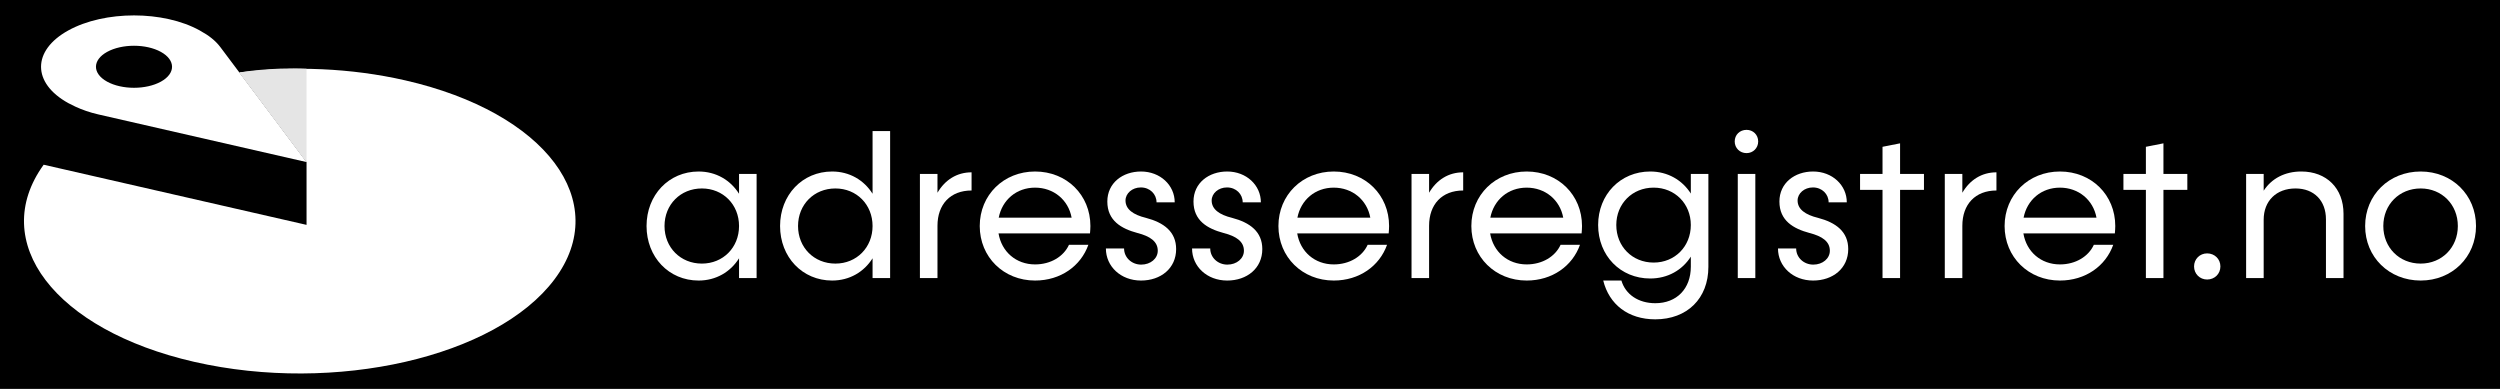
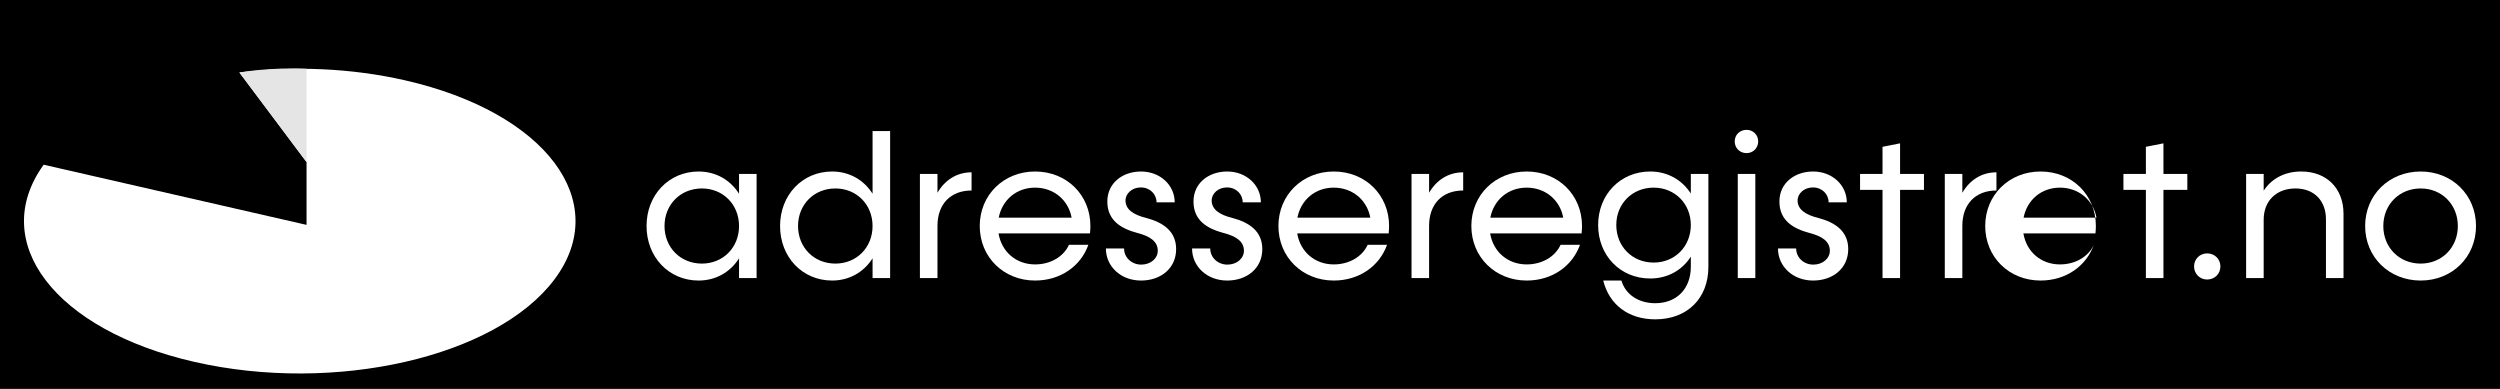
<svg xmlns="http://www.w3.org/2000/svg" id="_1" data-name="1" version="1.1" viewBox="0 0 450 70">
  <defs>
    <style>
      .cls-1 {
        fill: #000;
      }

      .cls-1, .cls-2, .cls-3 {
        stroke-width: 0px;
      }

      .cls-2 {
        fill: #e5e5e5;
      }

      .cls-3 {
        fill: #fff;
      }
    </style>
  </defs>
  <rect class="cls-1" x="-4.749" y="-4.942" width="459.499" height="79.885" />
  <g>
    <g>
      <path class="cls-3" d="M136.189,31.313v18.744h-3.161v-3.565c-1.543,2.463-4.153,4.006-7.277,4.006-5.366,0-9.372-4.226-9.372-9.813s4.006-9.813,9.372-9.813c3.124,0,5.734,1.544,7.277,4.006v-3.564h3.161ZM133.028,40.684c0-3.859-2.867-6.762-6.689-6.762-3.859,0-6.726,2.903-6.726,6.762s2.867,6.763,6.726,6.763c3.822,0,6.689-2.904,6.689-6.763Z" />
      <path class="cls-3" d="M160.222,23.594v26.462h-3.16v-3.565c-1.544,2.463-4.153,4.006-7.277,4.006-5.366,0-9.372-4.226-9.372-9.813s4.006-9.813,9.372-9.813c3.124,0,5.733,1.544,7.277,4.006v-11.283h3.16ZM157.062,40.684c0-3.859-2.867-6.762-6.689-6.762-3.86,0-6.726,2.903-6.726,6.762s2.866,6.763,6.726,6.763c3.822,0,6.689-2.904,6.689-6.763Z" />
      <path class="cls-3" d="M174.883,31.018v3.271c-3.822,0-6.137,2.498-6.137,6.358v9.409h-3.161v-18.744h3.161v3.381c1.359-2.316,3.491-3.675,6.137-3.675Z" />
      <path class="cls-3" d="M196.199,42.008h-16.465c.551,3.308,3.161,5.586,6.579,5.586,2.83,0,5.146-1.433,6.101-3.528h3.491c-1.359,3.822-4.998,6.431-9.592,6.431-5.66,0-9.96-4.226-9.96-9.813s4.3-9.813,9.96-9.813c5.697,0,9.96,4.227,9.96,9.813,0,.367-.037.956-.073,1.324ZM179.77,39.178h13.121c-.588-3.198-3.234-5.403-6.579-5.403s-5.917,2.205-6.542,5.403Z" />
      <path class="cls-3" d="M199.062,44.727h3.271c0,1.618,1.36,2.904,3.087,2.904,1.691,0,2.978-1.103,2.978-2.499,0-1.654-1.36-2.61-3.676-3.198-2.866-.772-5.402-2.205-5.402-5.66,0-3.345,2.756-5.403,6.064-5.403,3.455,0,6.065,2.463,6.065,5.549h-3.271c0-1.47-1.177-2.682-2.83-2.682-1.544,0-2.756,1.066-2.756,2.352,0,1.581,1.396,2.572,3.675,3.124,3.234.846,5.439,2.499,5.439,5.623,0,3.455-2.756,5.66-6.322,5.66-3.639,0-6.322-2.536-6.322-5.77Z" />
      <path class="cls-3" d="M214.571,44.727h3.271c0,1.618,1.359,2.904,3.087,2.904,1.69,0,2.977-1.103,2.977-2.499,0-1.654-1.359-2.61-3.675-3.198-2.867-.772-5.403-2.205-5.403-5.66,0-3.345,2.756-5.403,6.065-5.403,3.455,0,6.064,2.463,6.064,5.549h-3.271c0-1.47-1.176-2.682-2.83-2.682-1.543,0-2.756,1.066-2.756,2.352,0,1.581,1.397,2.572,3.675,3.124,3.234.846,5.44,2.499,5.44,5.623,0,3.455-2.757,5.66-6.322,5.66-3.639,0-6.322-2.536-6.322-5.77Z" />
      <path class="cls-3" d="M249.962,42.008h-16.465c.551,3.308,3.161,5.586,6.579,5.586,2.83,0,5.146-1.433,6.101-3.528h3.491c-1.359,3.822-4.998,6.431-9.592,6.431-5.66,0-9.96-4.226-9.96-9.813s4.3-9.813,9.96-9.813c5.697,0,9.96,4.227,9.96,9.813,0,.367-.037.956-.073,1.324ZM233.533,39.178h13.121c-.588-3.198-3.234-5.403-6.579-5.403s-5.917,2.205-6.542,5.403Z" />
      <path class="cls-3" d="M263.373,31.018v3.271c-3.822,0-6.137,2.498-6.137,6.358v9.409h-3.161v-18.744h3.161v3.381c1.359-2.316,3.491-3.675,6.137-3.675Z" />
      <path class="cls-3" d="M284.689,42.008h-16.465c.551,3.308,3.161,5.586,6.579,5.586,2.83,0,5.146-1.433,6.101-3.528h3.491c-1.359,3.822-4.998,6.431-9.592,6.431-5.66,0-9.96-4.226-9.96-9.813s4.3-9.813,9.96-9.813c5.697,0,9.96,4.227,9.96,9.813,0,.367-.037.956-.073,1.324ZM268.26,39.178h13.121c-.588-3.198-3.234-5.403-6.579-5.403s-5.917,2.205-6.542,5.403Z" />
      <path class="cls-3" d="M307.509,31.313v16.722c0,5.696-3.822,9.445-9.556,9.445-4.888,0-8.306-2.683-9.371-6.983h3.271c.735,2.499,3.051,4.08,6.1,4.08,3.86,0,6.396-2.609,6.396-6.579v-1.802c-1.544,2.426-4.153,3.933-7.314,3.933-5.365,0-9.371-4.117-9.371-9.629,0-5.476,4.006-9.629,9.371-9.629,3.161,0,5.77,1.544,7.314,3.969v-3.528h3.16ZM304.348,40.5c0-3.822-2.867-6.726-6.689-6.726-3.86,0-6.726,2.903-6.726,6.726,0,3.859,2.866,6.763,6.726,6.763,3.822,0,6.689-2.904,6.689-6.763Z" />
      <path class="cls-3" d="M312.248,25.468c0-1.213.919-2.094,2.132-2.094,1.176,0,2.094.881,2.094,2.094,0,1.176-.919,2.094-2.094,2.094-1.213,0-2.132-.919-2.132-2.094ZM312.799,31.313h3.16v18.744h-3.16v-18.744Z" />
      <path class="cls-3" d="M320.038,44.727h3.271c0,1.618,1.36,2.904,3.087,2.904,1.69,0,2.978-1.103,2.978-2.499,0-1.654-1.36-2.61-3.676-3.198-2.867-.772-5.403-2.205-5.403-5.66,0-3.345,2.757-5.403,6.065-5.403,3.455,0,6.064,2.463,6.064,5.549h-3.271c0-1.47-1.176-2.682-2.829-2.682-1.544,0-2.757,1.066-2.757,2.352,0,1.581,1.397,2.572,3.676,3.124,3.234.846,5.439,2.499,5.439,5.623,0,3.455-2.756,5.66-6.322,5.66-3.639,0-6.322-2.536-6.322-5.77Z" />
      <path class="cls-3" d="M346.314,34.179h-4.3v15.877h-3.16v-15.877h-4.043v-2.866h4.043v-4.888l3.16-.625v5.513h4.3v2.866Z" />
      <path class="cls-3" d="M359.36,31.018v3.271c-3.822,0-6.138,2.498-6.138,6.358v9.409h-3.16v-18.744h3.16v3.381c1.36-2.316,3.492-3.675,6.138-3.675Z" />
-       <path class="cls-3" d="M380.675,42.008h-16.465c.551,3.308,3.16,5.586,6.579,5.586,2.83,0,5.146-1.433,6.101-3.528h3.491c-1.359,3.822-4.998,6.431-9.592,6.431-5.66,0-9.96-4.226-9.96-9.813s4.3-9.813,9.96-9.813c5.697,0,9.96,4.227,9.96,9.813,0,.367-.037.956-.073,1.324ZM364.247,39.178h13.121c-.589-3.198-3.234-5.403-6.579-5.403s-5.918,2.205-6.542,5.403Z" />
+       <path class="cls-3" d="M380.675,42.008h-16.465c.551,3.308,3.16,5.586,6.579,5.586,2.83,0,5.146-1.433,6.101-3.528c-1.359,3.822-4.998,6.431-9.592,6.431-5.66,0-9.96-4.226-9.96-9.813s4.3-9.813,9.96-9.813c5.697,0,9.96,4.227,9.96,9.813,0,.367-.037.956-.073,1.324ZM364.247,39.178h13.121c-.589-3.198-3.234-5.403-6.579-5.403s-5.918,2.205-6.542,5.403Z" />
      <path class="cls-3" d="M393.72,34.179h-4.3v15.877h-3.16v-15.877h-4.043v-2.866h4.043v-4.888l3.16-.625v5.513h4.3v2.866Z" />
      <path class="cls-3" d="M394.931,47.961c0-1.323,1.028-2.351,2.352-2.351,1.359,0,2.389,1.028,2.389,2.351,0,1.324-1.029,2.352-2.389,2.352-1.324,0-2.352-1.028-2.352-2.352Z" />
      <path class="cls-3" d="M421.833,38.479v11.577h-3.161v-10.585c0-3.344-2.132-5.549-5.476-5.549-3.455,0-5.734,2.242-5.734,5.623v10.511h-3.16v-18.744h3.16v3.013c1.433-2.205,3.822-3.455,6.763-3.455,4.557,0,7.608,3.014,7.608,7.608Z" />
      <path class="cls-3" d="M425.726,40.684c0-5.586,4.3-9.813,9.997-9.813,5.661,0,9.96,4.227,9.96,9.813s-4.299,9.813-9.96,9.813c-5.696,0-9.997-4.226-9.997-9.813ZM442.411,40.684c0-3.859-2.867-6.762-6.689-6.762-3.859,0-6.726,2.903-6.726,6.762s2.867,6.763,6.726,6.763c3.822,0,6.689-2.904,6.689-6.763Z" />
    </g>
    <path class="cls-3" d="M72.943,14.466c-9.827-2.249-20.207-2.614-29.85-1.413l12.085,16.12h0v11.304L7.859,29.649c-10.041,13.909,1.981,29.735,27.099,35.483,25.324,5.795,54.356-.849,64.845-14.84,10.489-13.991-1.536-30.031-26.86-35.826Z" />
-     <path class="cls-3" d="M12.521,18.672c.324.181.675.349,1.032.515.003.002.006.003.01.005,1.208.562,2.578,1.047,4.146,1.406l37.469,8.575-15.52-20.701c-.856-1.142-2.091-2.109-3.564-2.905-.049-.028-.09-.058-.14-.086-6.535-3.611-17.13-3.611-23.665,0-6.535,3.611-6.535,9.464,0,13.075.074.041.156.075.232.116ZM19.277,9.343c2.671-1.476,7.017-1.476,9.688,0,2.671,1.476,2.671,3.877,0,5.352-2.671,1.476-7.017,1.476-9.688,0-2.671-1.476-2.671-3.877,0-5.352Z" />
    <path class="cls-2" d="M55.178,29.173l-12.089-16.125s5.557-.993,12.089-.664v16.79Z" />
  </g>
</svg>